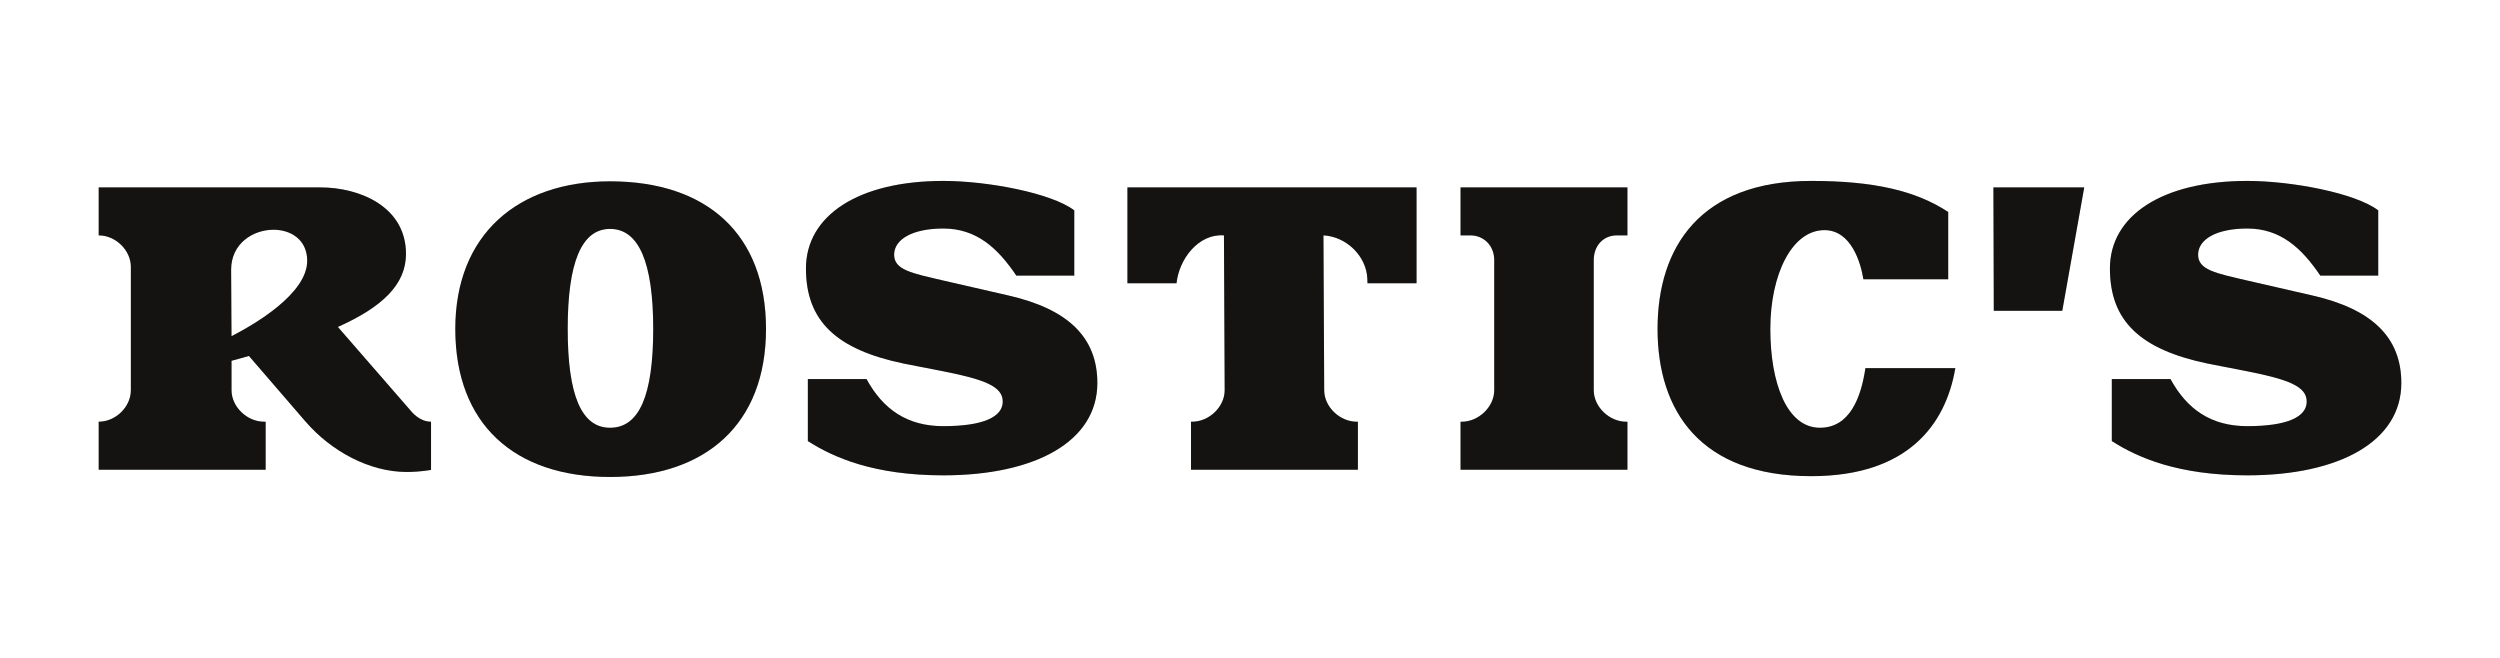
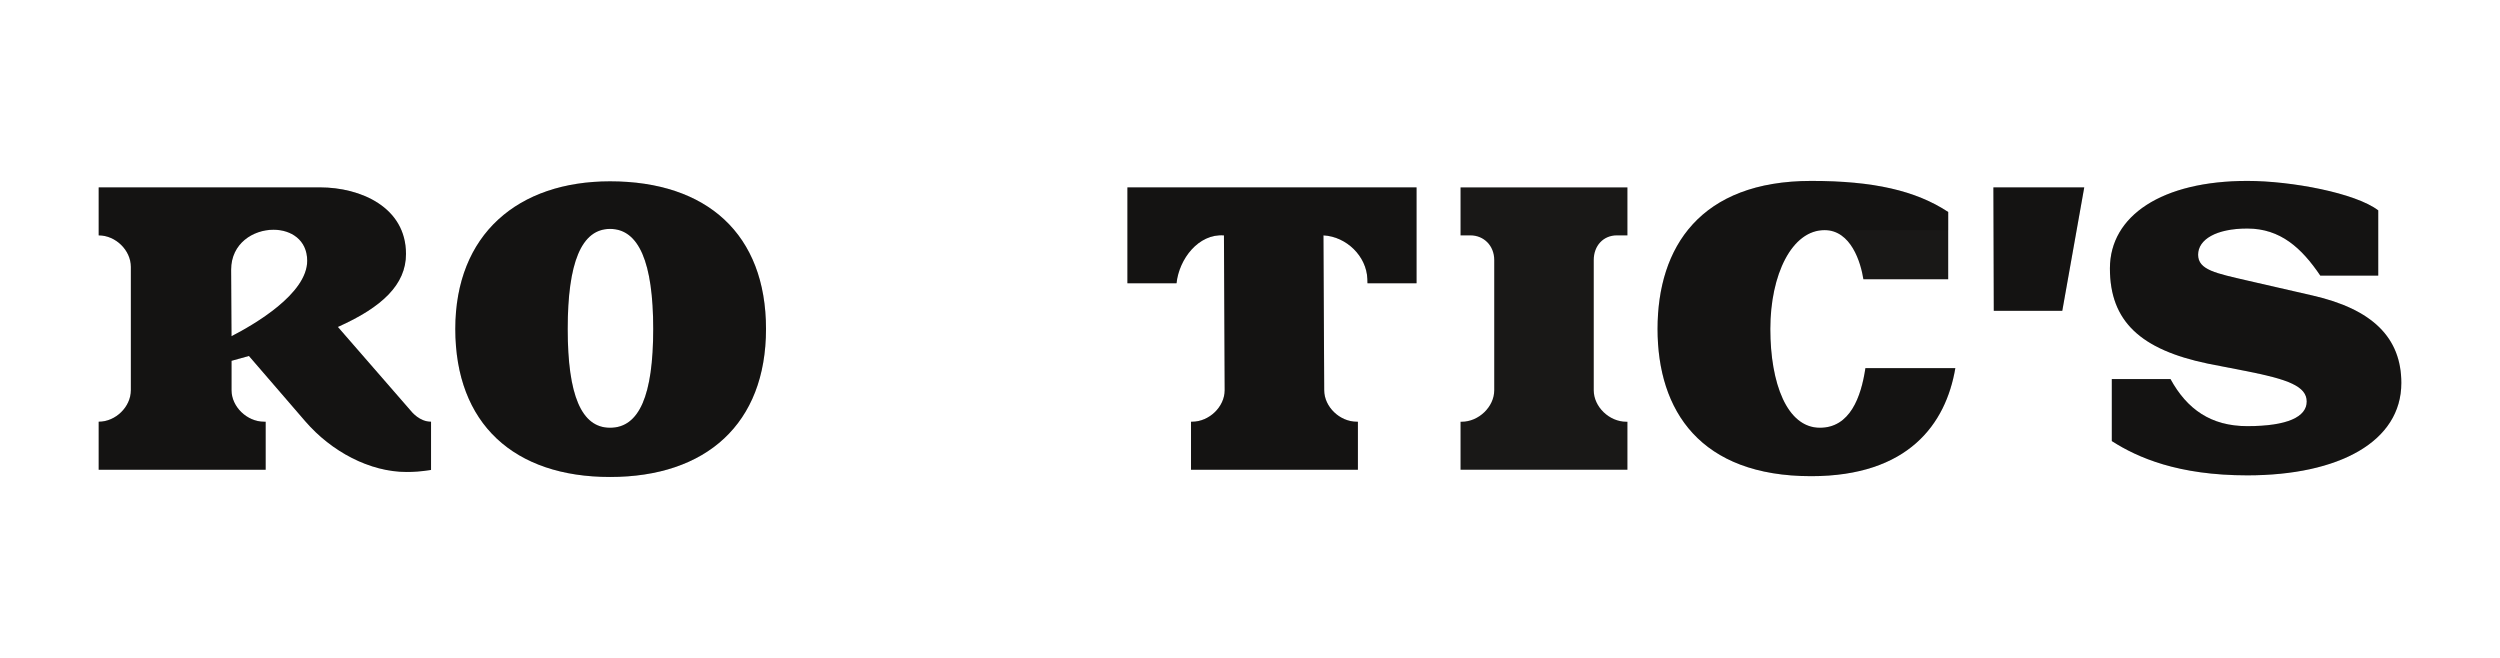
<svg xmlns="http://www.w3.org/2000/svg" width="152" height="40" viewBox="0 0 152 40" fill="none">
  <path d="M37.093 11.025C31.501 11.025 27.682 14.238 27.682 20C27.682 25.763 31.248 29 37.093 29C42.937 29 46.573 25.763 46.573 20C46.573 14.238 42.983 11.025 37.093 11.025ZM37.093 26.008C35.344 26.008 34.516 24.022 34.516 20C34.516 15.978 35.344 13.918 37.093 13.918C38.841 13.918 39.716 15.954 39.716 20C39.716 24.047 38.864 26.008 37.093 26.008Z" fill="#191817" />
  <path d="M37.093 11.025C31.501 11.025 27.682 14.238 27.682 20C27.682 25.763 31.248 29 37.093 29C42.937 29 46.573 25.763 46.573 20C46.573 14.238 42.983 11.025 37.093 11.025ZM37.093 26.008C35.344 26.008 34.516 24.022 34.516 20C34.516 15.978 35.344 13.918 37.093 13.918C38.841 13.918 39.716 15.954 39.716 20C39.716 24.047 38.864 26.008 37.093 26.008Z" fill="black" fill-opacity="0.2" />
  <path d="M121.222 18.896H125.387L126.722 11.393H121.199L121.222 18.896Z" fill="#191817" />
  <path d="M121.222 18.896H125.387L126.722 11.393H121.199L121.222 18.896Z" fill="black" fill-opacity="0.2" />
  <path d="M110.651 26.008C108.649 26.008 107.636 23.31 107.636 20C107.636 16.689 108.948 13.992 110.927 13.992C112.548 13.992 113.134 15.967 113.293 16.978H118.451V12.888C116.472 11.588 113.918 11 110.121 11C103.38 11 100.779 15.022 100.779 20C100.779 24.978 103.38 28.951 110.121 28.951C116.025 28.951 118.306 25.783 118.884 22.384H113.417C113.156 24.146 112.479 26.008 110.651 26.008V26.008Z" fill="#191817" />
-   <path d="M110.651 26.008C108.649 26.008 107.636 23.31 107.636 20C107.636 16.689 108.948 13.992 110.927 13.992C112.548 13.992 113.134 15.967 113.293 16.978H118.451V12.888C116.472 11.588 113.918 11 110.121 11C103.38 11 100.779 15.022 100.779 20C100.779 24.978 103.38 28.951 110.121 28.951C116.025 28.951 118.306 25.783 118.884 22.384H113.417C113.156 24.146 112.479 26.008 110.651 26.008V26.008Z" fill="black" fill-opacity="0.2" />
-   <path d="M61.312 17.965L57.355 17.057C55.468 16.616 54.363 16.42 54.363 15.488C54.363 14.556 55.468 13.894 57.355 13.894C59.37 13.894 60.658 15.078 61.794 16.757H65.316V12.79C63.935 11.736 60.047 11 57.355 11C52.177 11 49.002 13.109 49.002 16.322C49.002 19.534 50.865 21.256 54.962 22.109L57.354 22.575C59.816 23.065 60.967 23.482 60.967 24.414C60.967 25.345 59.794 25.91 57.354 25.91C55.153 25.91 53.692 24.89 52.684 23.046H49.117V26.817C50.681 27.822 53.144 28.901 57.354 28.901C62.946 28.901 66.719 26.842 66.719 23.286C66.719 20.539 64.971 18.798 61.312 17.965H61.312Z" fill="#191817" />
-   <path d="M61.312 17.965L57.355 17.057C55.468 16.616 54.363 16.42 54.363 15.488C54.363 14.556 55.468 13.894 57.355 13.894C59.37 13.894 60.658 15.078 61.794 16.757H65.316V12.79C63.935 11.736 60.047 11 57.355 11C52.177 11 49.002 13.109 49.002 16.322C49.002 19.534 50.865 21.256 54.962 22.109L57.354 22.575C59.816 23.065 60.967 23.482 60.967 24.414C60.967 25.345 59.794 25.91 57.354 25.91C55.153 25.91 53.692 24.89 52.684 23.046H49.117V26.817C50.681 27.822 53.144 28.901 57.354 28.901C62.946 28.901 66.719 26.842 66.719 23.286C66.719 20.539 64.971 18.798 61.312 17.965H61.312Z" fill="black" fill-opacity="0.2" />
+   <path d="M110.651 26.008C108.649 26.008 107.636 23.31 107.636 20C107.636 16.689 108.948 13.992 110.927 13.992H118.451V12.888C116.472 11.588 113.918 11 110.121 11C103.38 11 100.779 15.022 100.779 20C100.779 24.978 103.38 28.951 110.121 28.951C116.025 28.951 118.306 25.783 118.884 22.384H113.417C113.156 24.146 112.479 26.008 110.651 26.008V26.008Z" fill="black" fill-opacity="0.2" />
  <path d="M68.547 17.223H71.533C71.688 15.742 72.871 14.197 74.414 14.311C74.415 14.311 74.415 14.311 74.416 14.311L74.46 23.727C74.46 24.733 73.517 25.64 72.481 25.64H72.413V28.558H82.56V25.64H82.491C81.455 25.64 80.512 24.733 80.512 23.727L80.466 14.311C81.87 14.385 83.089 15.586 83.135 16.959L83.143 17.224H86.126V11.393H68.547V17.223Z" fill="#191817" />
  <path d="M68.547 17.223H71.533C71.688 15.742 72.871 14.197 74.414 14.311C74.415 14.311 74.415 14.311 74.416 14.311L74.46 23.727C74.46 24.733 73.517 25.64 72.481 25.64H72.413V28.558H82.56V25.64H82.491C81.455 25.64 80.512 24.733 80.512 23.727L80.466 14.311C81.87 14.385 83.089 15.586 83.135 16.959L83.143 17.224H86.126V11.393H68.547V17.223Z" fill="black" fill-opacity="0.2" />
  <path d="M88.801 14.311H89.399C90.227 14.311 90.849 14.949 90.849 15.807V23.728C90.849 24.733 89.905 25.641 88.87 25.641H88.801V28.559H98.948V25.641H98.879C97.844 25.641 96.9 24.733 96.9 23.728V15.807C96.9 14.949 97.475 14.311 98.304 14.311H98.948V11.393H88.801V14.311V14.311Z" fill="#191817" />
-   <path d="M88.801 14.311H89.399C90.227 14.311 90.849 14.949 90.849 15.807V23.728C90.849 24.733 89.905 25.641 88.87 25.641H88.801V28.559H98.948V25.641H98.879C97.844 25.641 96.9 24.733 96.9 23.728V15.807C96.9 14.949 97.475 14.311 98.304 14.311H98.948V11.393H88.801V14.311V14.311Z" fill="black" fill-opacity="0.2" />
  <path d="M24.914 24.904L20.542 19.878C23.234 18.676 24.684 17.303 24.684 15.439C24.684 12.594 21.923 11.393 19.461 11.393H6V14.311C7.035 14.311 7.956 15.218 7.956 16.224V23.727C7.956 24.733 7.035 25.64 6 25.64V28.558H16.152V25.64H16.055C15.02 25.64 14.077 24.733 14.077 23.727V21.937L15.135 21.643L18.563 25.616C20.151 27.455 22.475 28.696 24.73 28.696C25.106 28.696 25.584 28.672 26.207 28.573V25.64C25.504 25.64 25.037 25.054 24.914 24.904H24.914ZM14.076 20.441L14.053 16.395C14.053 14.801 15.388 13.968 16.63 13.968C17.689 13.968 18.678 14.581 18.678 15.856C18.678 17.867 15.457 19.73 14.076 20.441H14.076Z" fill="#191817" />
  <path d="M24.914 24.904L20.542 19.878C23.234 18.676 24.684 17.303 24.684 15.439C24.684 12.594 21.923 11.393 19.461 11.393H6V14.311C7.035 14.311 7.956 15.218 7.956 16.224V23.727C7.956 24.733 7.035 25.64 6 25.64V28.558H16.152V25.64H16.055C15.02 25.64 14.077 24.733 14.077 23.727V21.937L15.135 21.643L18.563 25.616C20.151 27.455 22.475 28.696 24.73 28.696C25.106 28.696 25.584 28.672 26.207 28.573V25.64C25.504 25.64 25.037 25.054 24.914 24.904H24.914ZM14.076 20.441L14.053 16.395C14.053 14.801 15.388 13.968 16.63 13.968C17.689 13.968 18.678 14.581 18.678 15.856C18.678 17.867 15.457 19.73 14.076 20.441H14.076Z" fill="black" fill-opacity="0.2" />
  <path d="M140.594 17.965L136.636 17.057C134.749 16.616 133.645 16.42 133.645 15.488C133.645 14.556 134.749 13.894 136.636 13.894C138.652 13.894 139.939 15.078 141.075 16.757H144.597V12.79C143.217 11.736 139.328 11 136.636 11C131.459 11 128.283 13.109 128.283 16.322C128.283 19.534 130.146 21.256 134.243 22.109L136.636 22.575C139.098 23.065 140.248 23.482 140.248 24.414C140.248 25.345 139.075 25.91 136.636 25.91C134.434 25.91 132.973 24.89 131.965 23.046H128.398V26.817C129.963 27.822 132.425 28.901 136.636 28.901C142.227 28.901 146.001 26.842 146.001 23.286C146.001 20.539 144.252 18.798 140.594 17.965H140.594Z" fill="#191817" />
  <path d="M140.594 17.965L136.636 17.057C134.749 16.616 133.645 16.42 133.645 15.488C133.645 14.556 134.749 13.894 136.636 13.894C138.652 13.894 139.939 15.078 141.075 16.757H144.597V12.79C143.217 11.736 139.328 11 136.636 11C131.459 11 128.283 13.109 128.283 16.322C128.283 19.534 130.146 21.256 134.243 22.109L136.636 22.575C139.098 23.065 140.248 23.482 140.248 24.414C140.248 25.345 139.075 25.91 136.636 25.91C134.434 25.91 132.973 24.89 131.965 23.046H128.398V26.817C129.963 27.822 132.425 28.901 136.636 28.901C142.227 28.901 146.001 26.842 146.001 23.286C146.001 20.539 144.252 18.798 140.594 17.965H140.594Z" fill="black" fill-opacity="0.2" />
</svg>